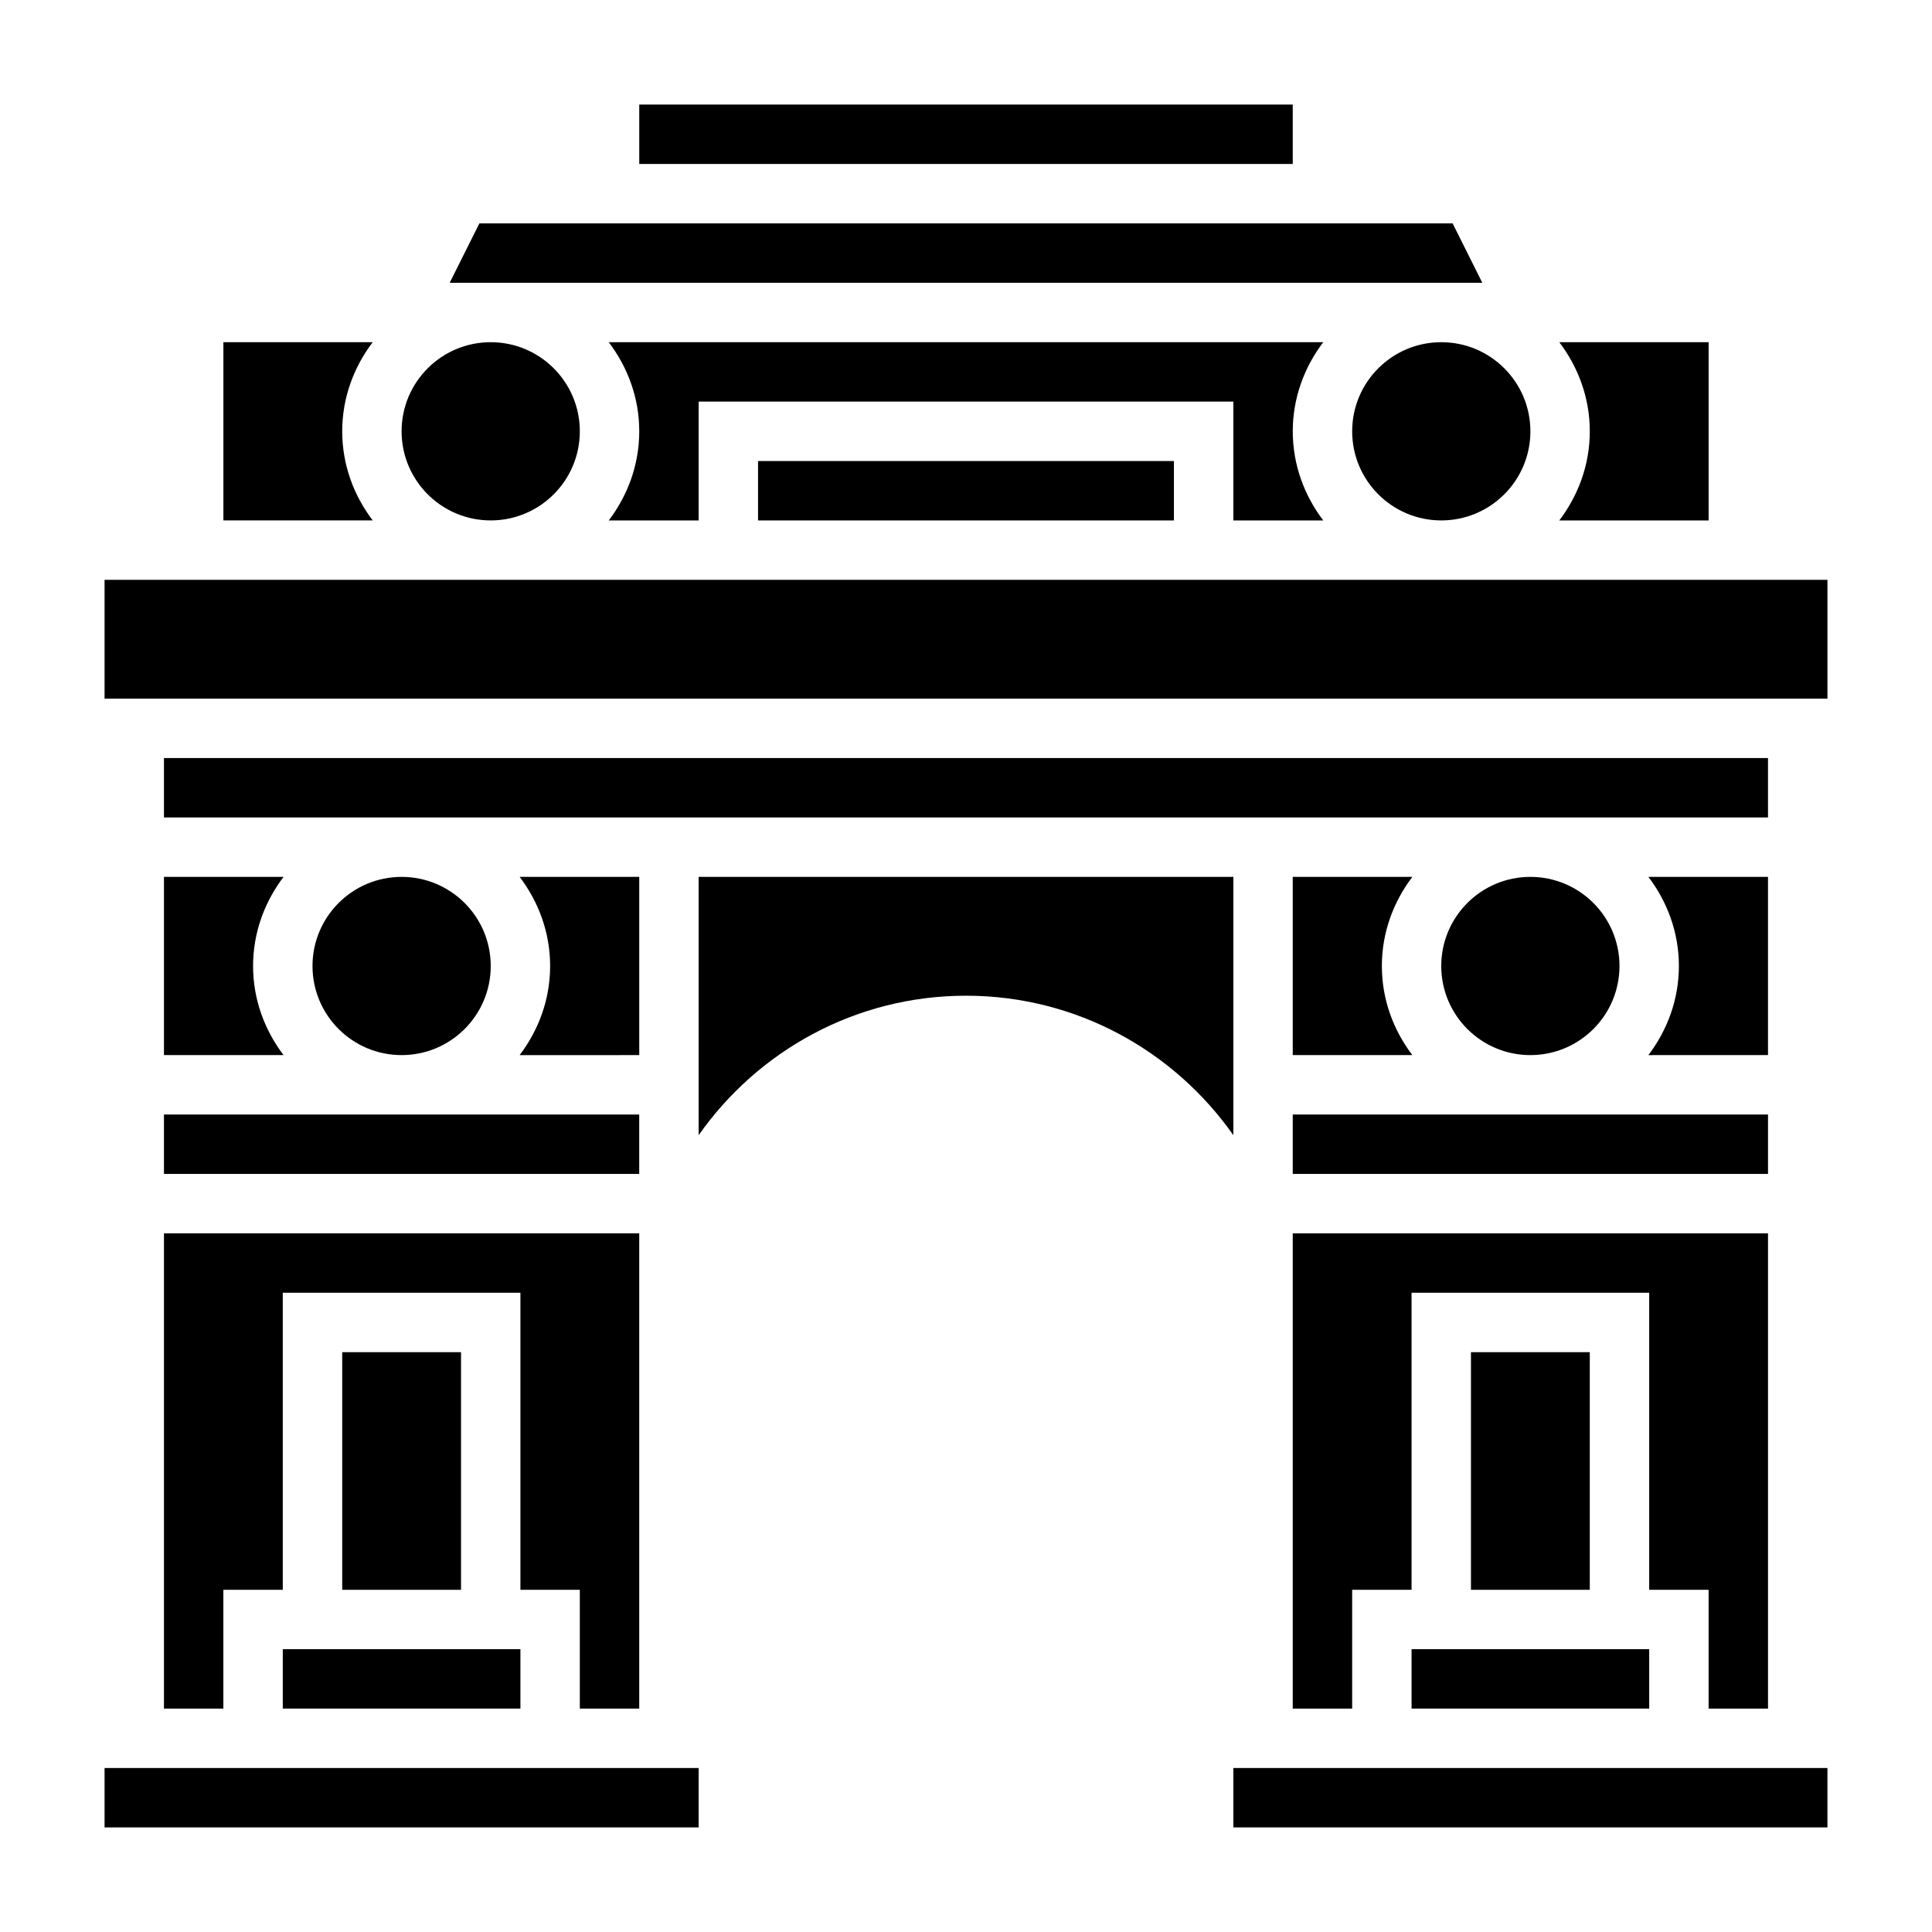
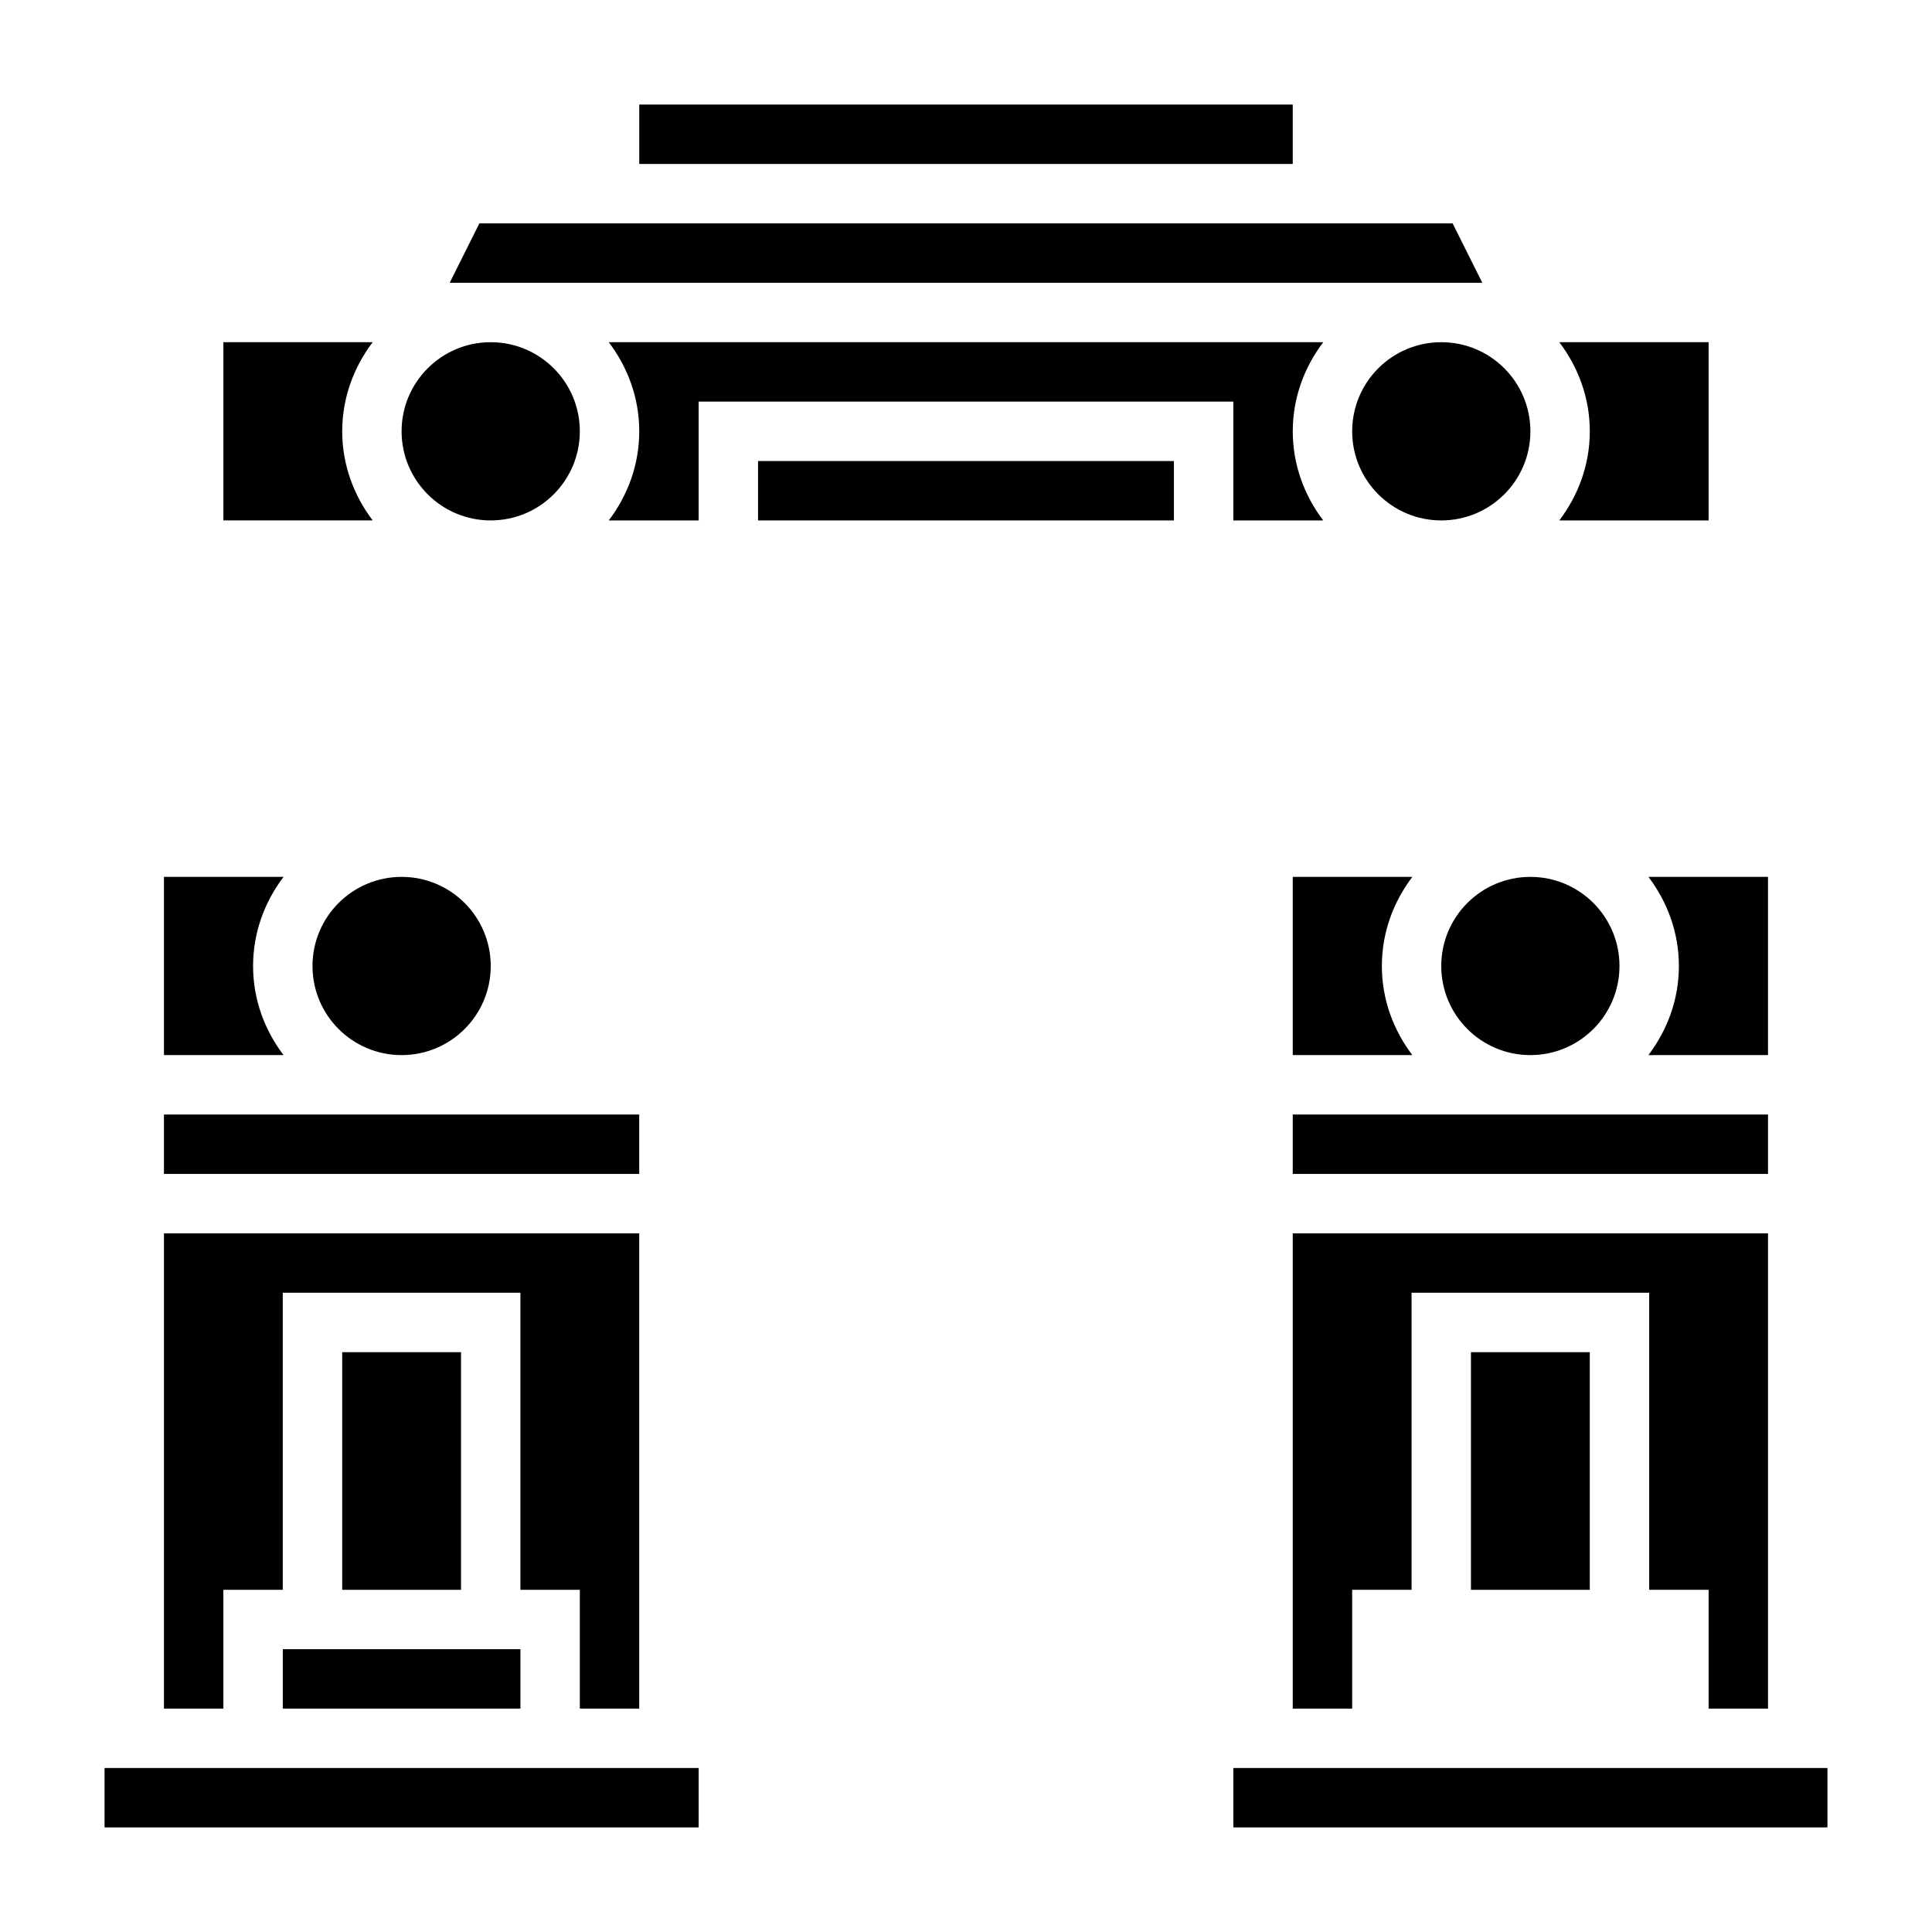
<svg xmlns="http://www.w3.org/2000/svg" fill="#000000" width="800px" height="800px" version="1.1" viewBox="144 144 512 512">
  <g>
    <path d="m171.71 612.54h157.44v15.742h-157.44z" />
    <path d="m297.66 258.3c0 13.043-10.574 23.617-23.617 23.617s-23.617-10.574-23.617-23.617 10.574-23.613 23.617-23.613 23.617 10.57 23.617 23.613" />
    <path d="m218.94 581.05h62.977v15.742h-62.977z" />
    <path d="m234.69 258.3c0-8.895 3.078-17.02 8.078-23.617l-39.566 0.004v47.23h39.566c-5-6.598-8.078-14.719-8.078-23.617z" />
    <path d="m234.69 502.34h31.488v62.977h-31.488z" />
    <path d="m187.45 439.36h125.95v15.742h-125.95z" />
    <path d="m187.45 596.8h15.746v-31.488h15.742v-78.723h62.977v78.723h15.746v31.488h15.742v-125.95h-125.95z" />
    <path d="m612.54 596.8v-125.95h-125.95v125.95h15.746v-31.488h15.742v-78.723h62.977v78.723h15.746v31.488z" />
    <path d="m313.41 171.71h173.18v15.742h-173.18z" />
    <path d="m344.89 266.18h110.21v15.742h-110.21z" />
    <path d="m596.8 281.92v-47.23h-39.566c5 6.594 8.078 14.719 8.078 23.613s-3.078 17.02-8.078 23.617z" />
    <path d="m549.57 258.3c0 13.043-10.574 23.617-23.617 23.617s-23.613-10.574-23.613-23.617 10.57-23.613 23.613-23.613 23.617 10.57 23.617 23.613" />
    <path d="m528.96 203.2h-257.92l-7.871 15.742h273.66z" />
    <path d="m305.33 234.69c5 6.594 8.078 14.719 8.078 23.613s-3.078 17.02-8.078 23.617h23.82v-31.488h141.7v31.488h23.82c-4.996-6.598-8.074-14.719-8.074-23.617 0-8.895 3.078-17.02 8.078-23.617z" />
    <path d="m187.45 423.61h31.691c-4.996-6.594-8.074-14.719-8.074-23.613s3.078-17.02 8.078-23.617h-31.695z" />
-     <path d="m329.15 444.83c15.684-22.309 41.566-36.957 70.852-36.957s55.168 14.648 70.848 36.961v-68.449h-141.7z" />
-     <path d="m289.79 400c0 8.895-3.078 17.02-8.078 23.617l31.695-0.004v-47.23h-31.691c4.996 6.598 8.074 14.719 8.074 23.617z" />
-     <path d="m171.71 297.66h456.58v31.488h-456.58z" />
    <path d="m274.05 400c0 13.043-10.574 23.613-23.617 23.613-13.043 0-23.617-10.57-23.617-23.613s10.574-23.617 23.617-23.617c13.043 0 23.617 10.574 23.617 23.617" />
    <path d="m470.85 612.54h157.44v15.742h-157.44z" />
-     <path d="m187.45 344.89h425.09v15.742h-425.09z" />
    <path d="m486.59 439.36h125.95v15.742h-125.95z" />
    <path d="m533.82 502.34h31.488v62.977h-31.488z" />
-     <path d="m518.08 581.05h62.977v15.742h-62.977z" />
    <path d="m486.59 376.38v47.23h31.691c-4.996-6.594-8.074-14.719-8.074-23.613s3.078-17.02 8.078-23.617z" />
    <path d="m612.54 376.38h-31.691c4.996 6.598 8.074 14.719 8.074 23.617 0 8.895-3.078 17.02-8.078 23.617l31.695-0.004z" />
    <path d="m573.18 400c0 13.043-10.574 23.613-23.617 23.613-13.043 0-23.617-10.57-23.617-23.613s10.574-23.617 23.617-23.617c13.043 0 23.617 10.574 23.617 23.617" />
  </g>
</svg>